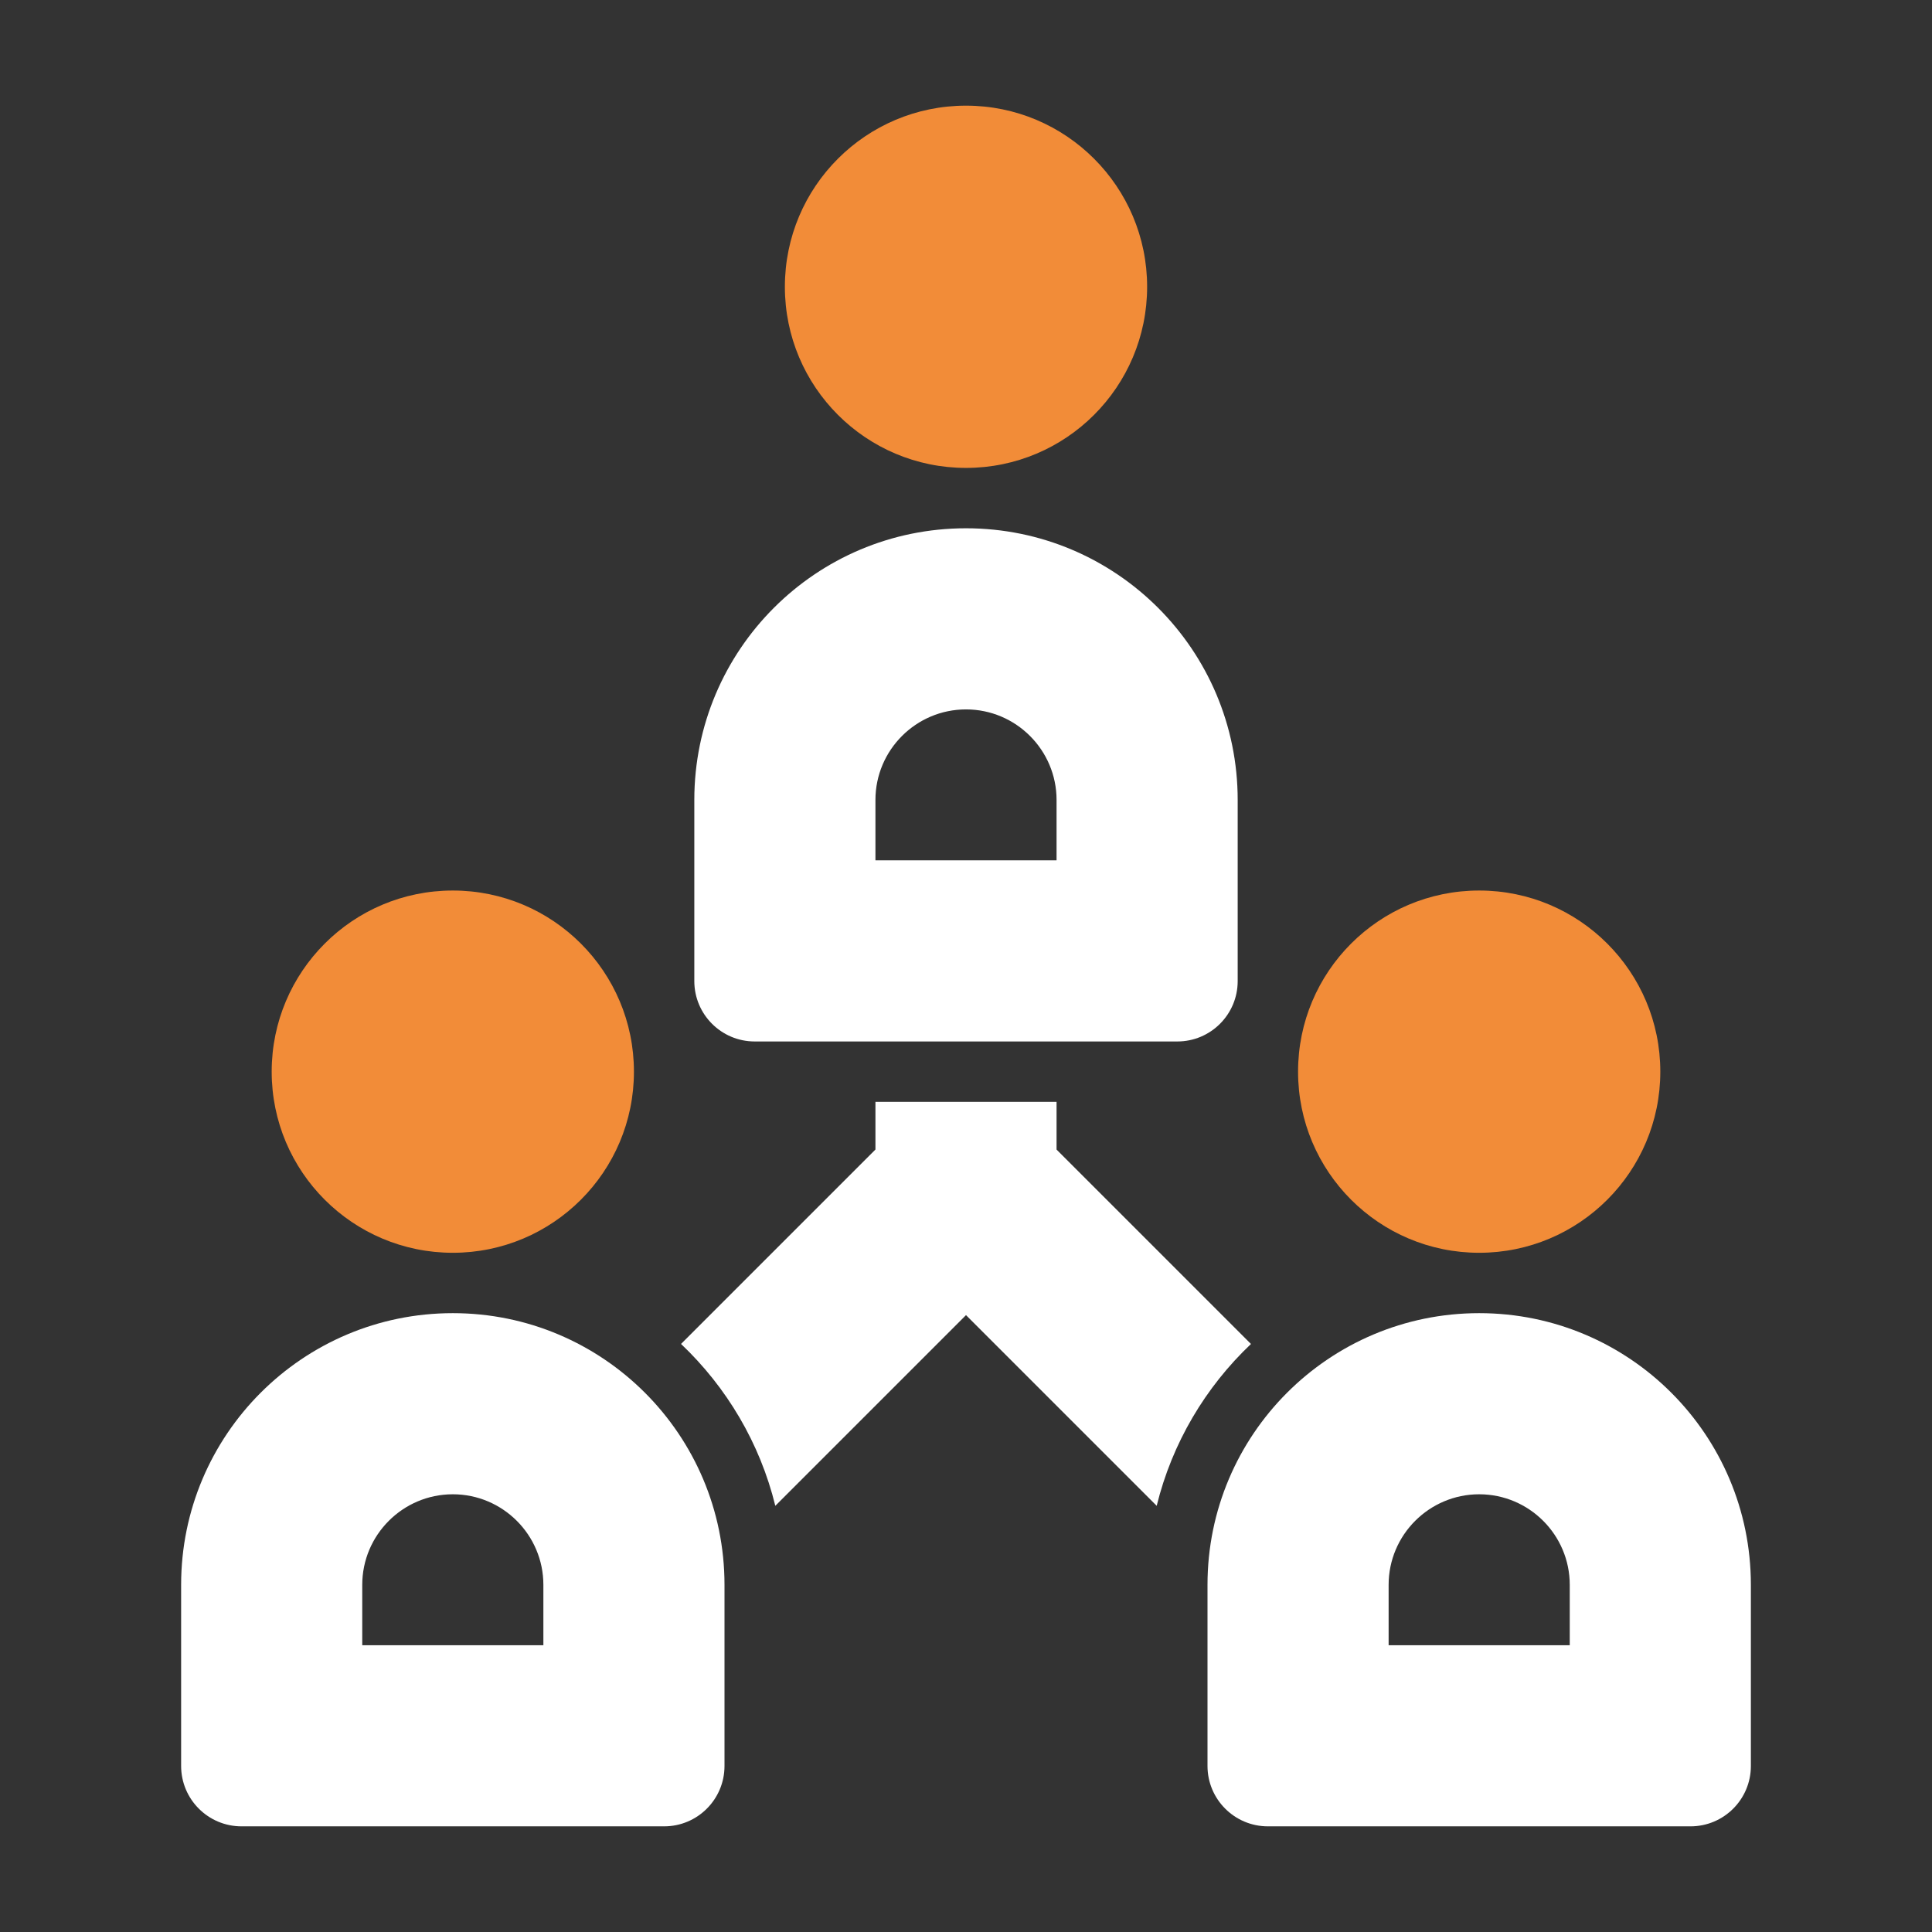
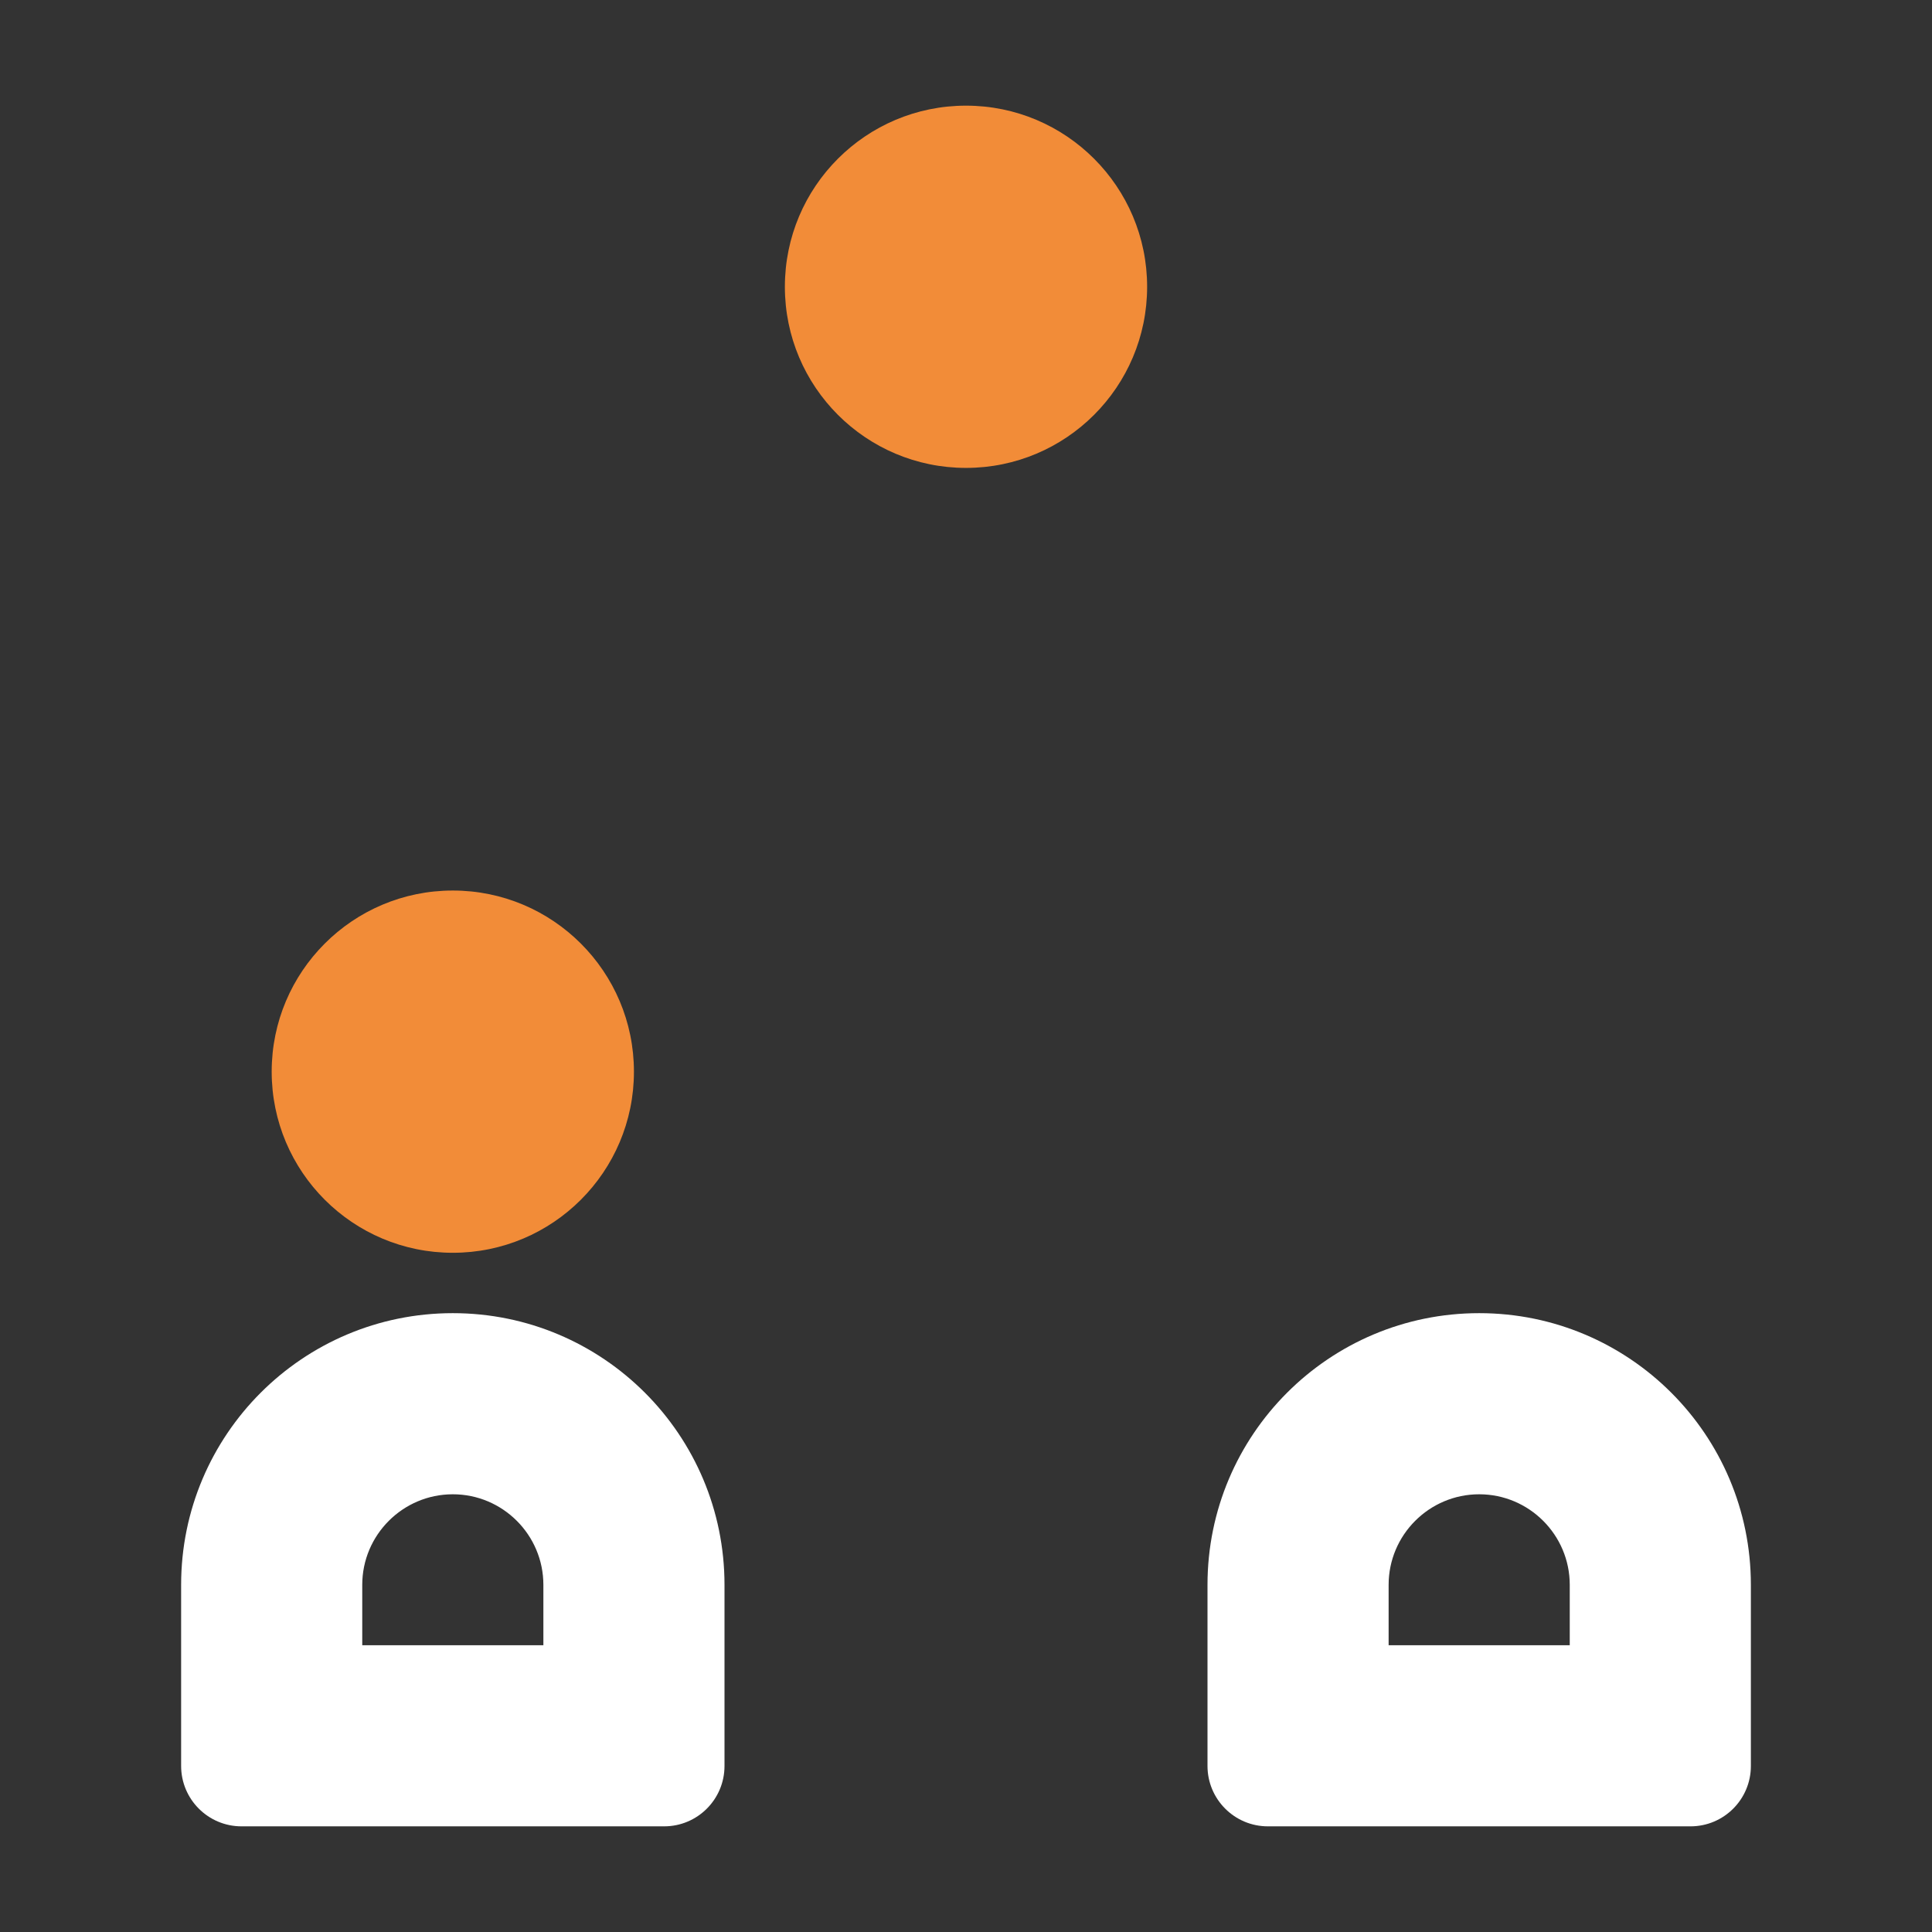
<svg xmlns="http://www.w3.org/2000/svg" version="1.1" x="0px" y="0px" width="64px" height="64px" viewBox="0 0 64 64" style="enable-background:new 0 0 64 64;" preserveAspectRatio="xMidYMid meet" xml:space="preserve">
  <rect x="0" y="0" width="64" height="64" fill="#333333" stroke="none" />
  <g>
-     <path fill="#FFFFFF" d="M41.44,44.521L35,38.081V36.5h-6v1.58l-6.44,6.44c1.508,1.43,2.613,3.28,3.123,5.362   l6.317-6.317l6.317,6.317C38.828,47.8,39.932,45.95,41.44,44.521z" />
    <g>
      <circle fill="#F28C38" cx="32" cy="9.5" r="6" />
-       <path fill="#FFFFFF" d="M32,23.5C33.654,23.5,35,24.846,35,26.5V28.5h-6v-2C29,24.846,30.346,23.5,32,23.5 M32,17.5    H32c-4.971,0-9,4.029-9,9v5.999C23,33.604,23.896,34.5,25.001,34.5H39c1.105,0,2-0.895,2-2v-6    C41,21.529,36.971,17.5,32,17.5L32,17.5z" />
    </g>
    <g>
      <circle fill="#F28C38" cx="15" cy="35.5" r="6" />
      <path fill="#FFFFFF" d="M15,49.5C16.654,49.5,18,50.846,18,52.5V54.5h-6v-2C12,50.846,13.346,49.5,15,49.5 M15,43.5    H15c-4.971,0-9,4.029-9,9v5.999C6,59.604,6.896,60.5,8.001,60.5H22c1.105,0,2-0.895,2-2v-6    C24,47.529,19.971,43.5,15,43.5L15,43.5z" />
    </g>
    <g>
-       <circle fill="#F28C38" cx="49" cy="35.5" r="6" />
      <path fill="#FFFFFF" d="M49,49.5C50.654,49.5,52,50.846,52,52.5V54.5h-6v-2C46,50.846,47.346,49.5,49,49.5 M49,43.5    H49c-4.971,0-9,4.029-9,9v5.999C40,59.604,40.896,60.5,42.001,60.5H56c1.105,0,2-0.895,2-2v-6    C58,47.529,53.971,43.5,49,43.5L49,43.5z" />
    </g>
  </g>
</svg>